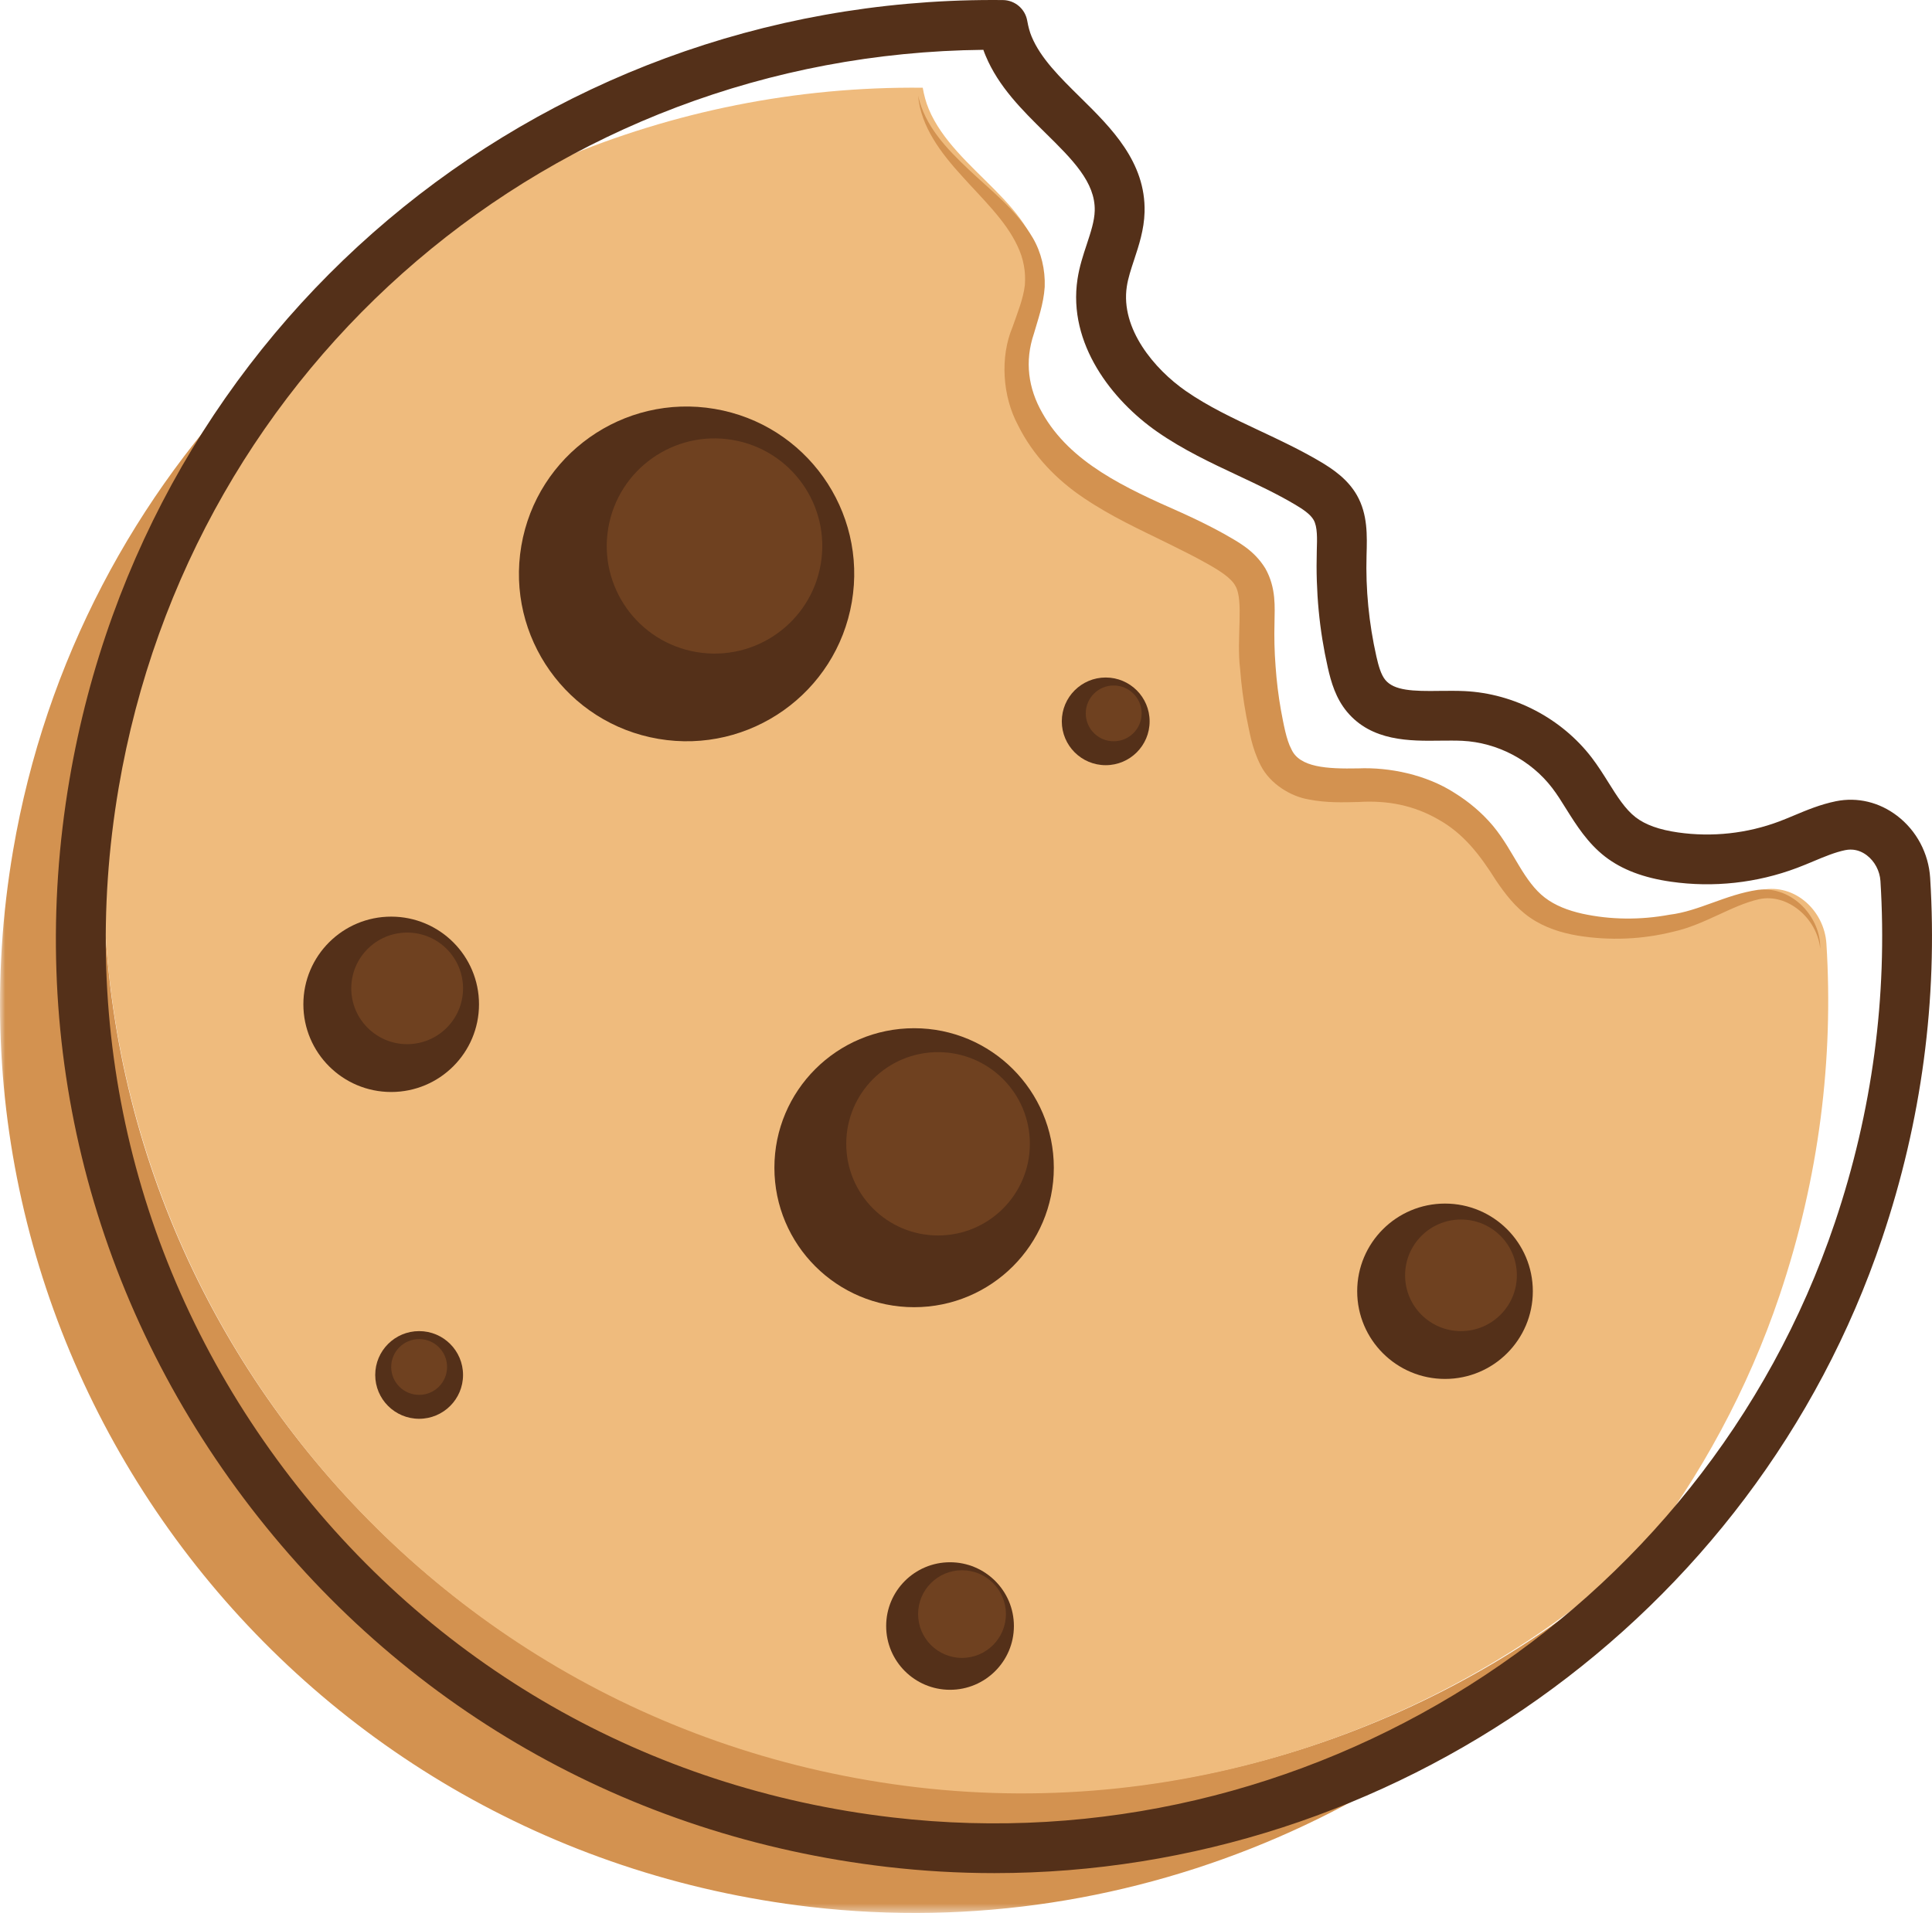
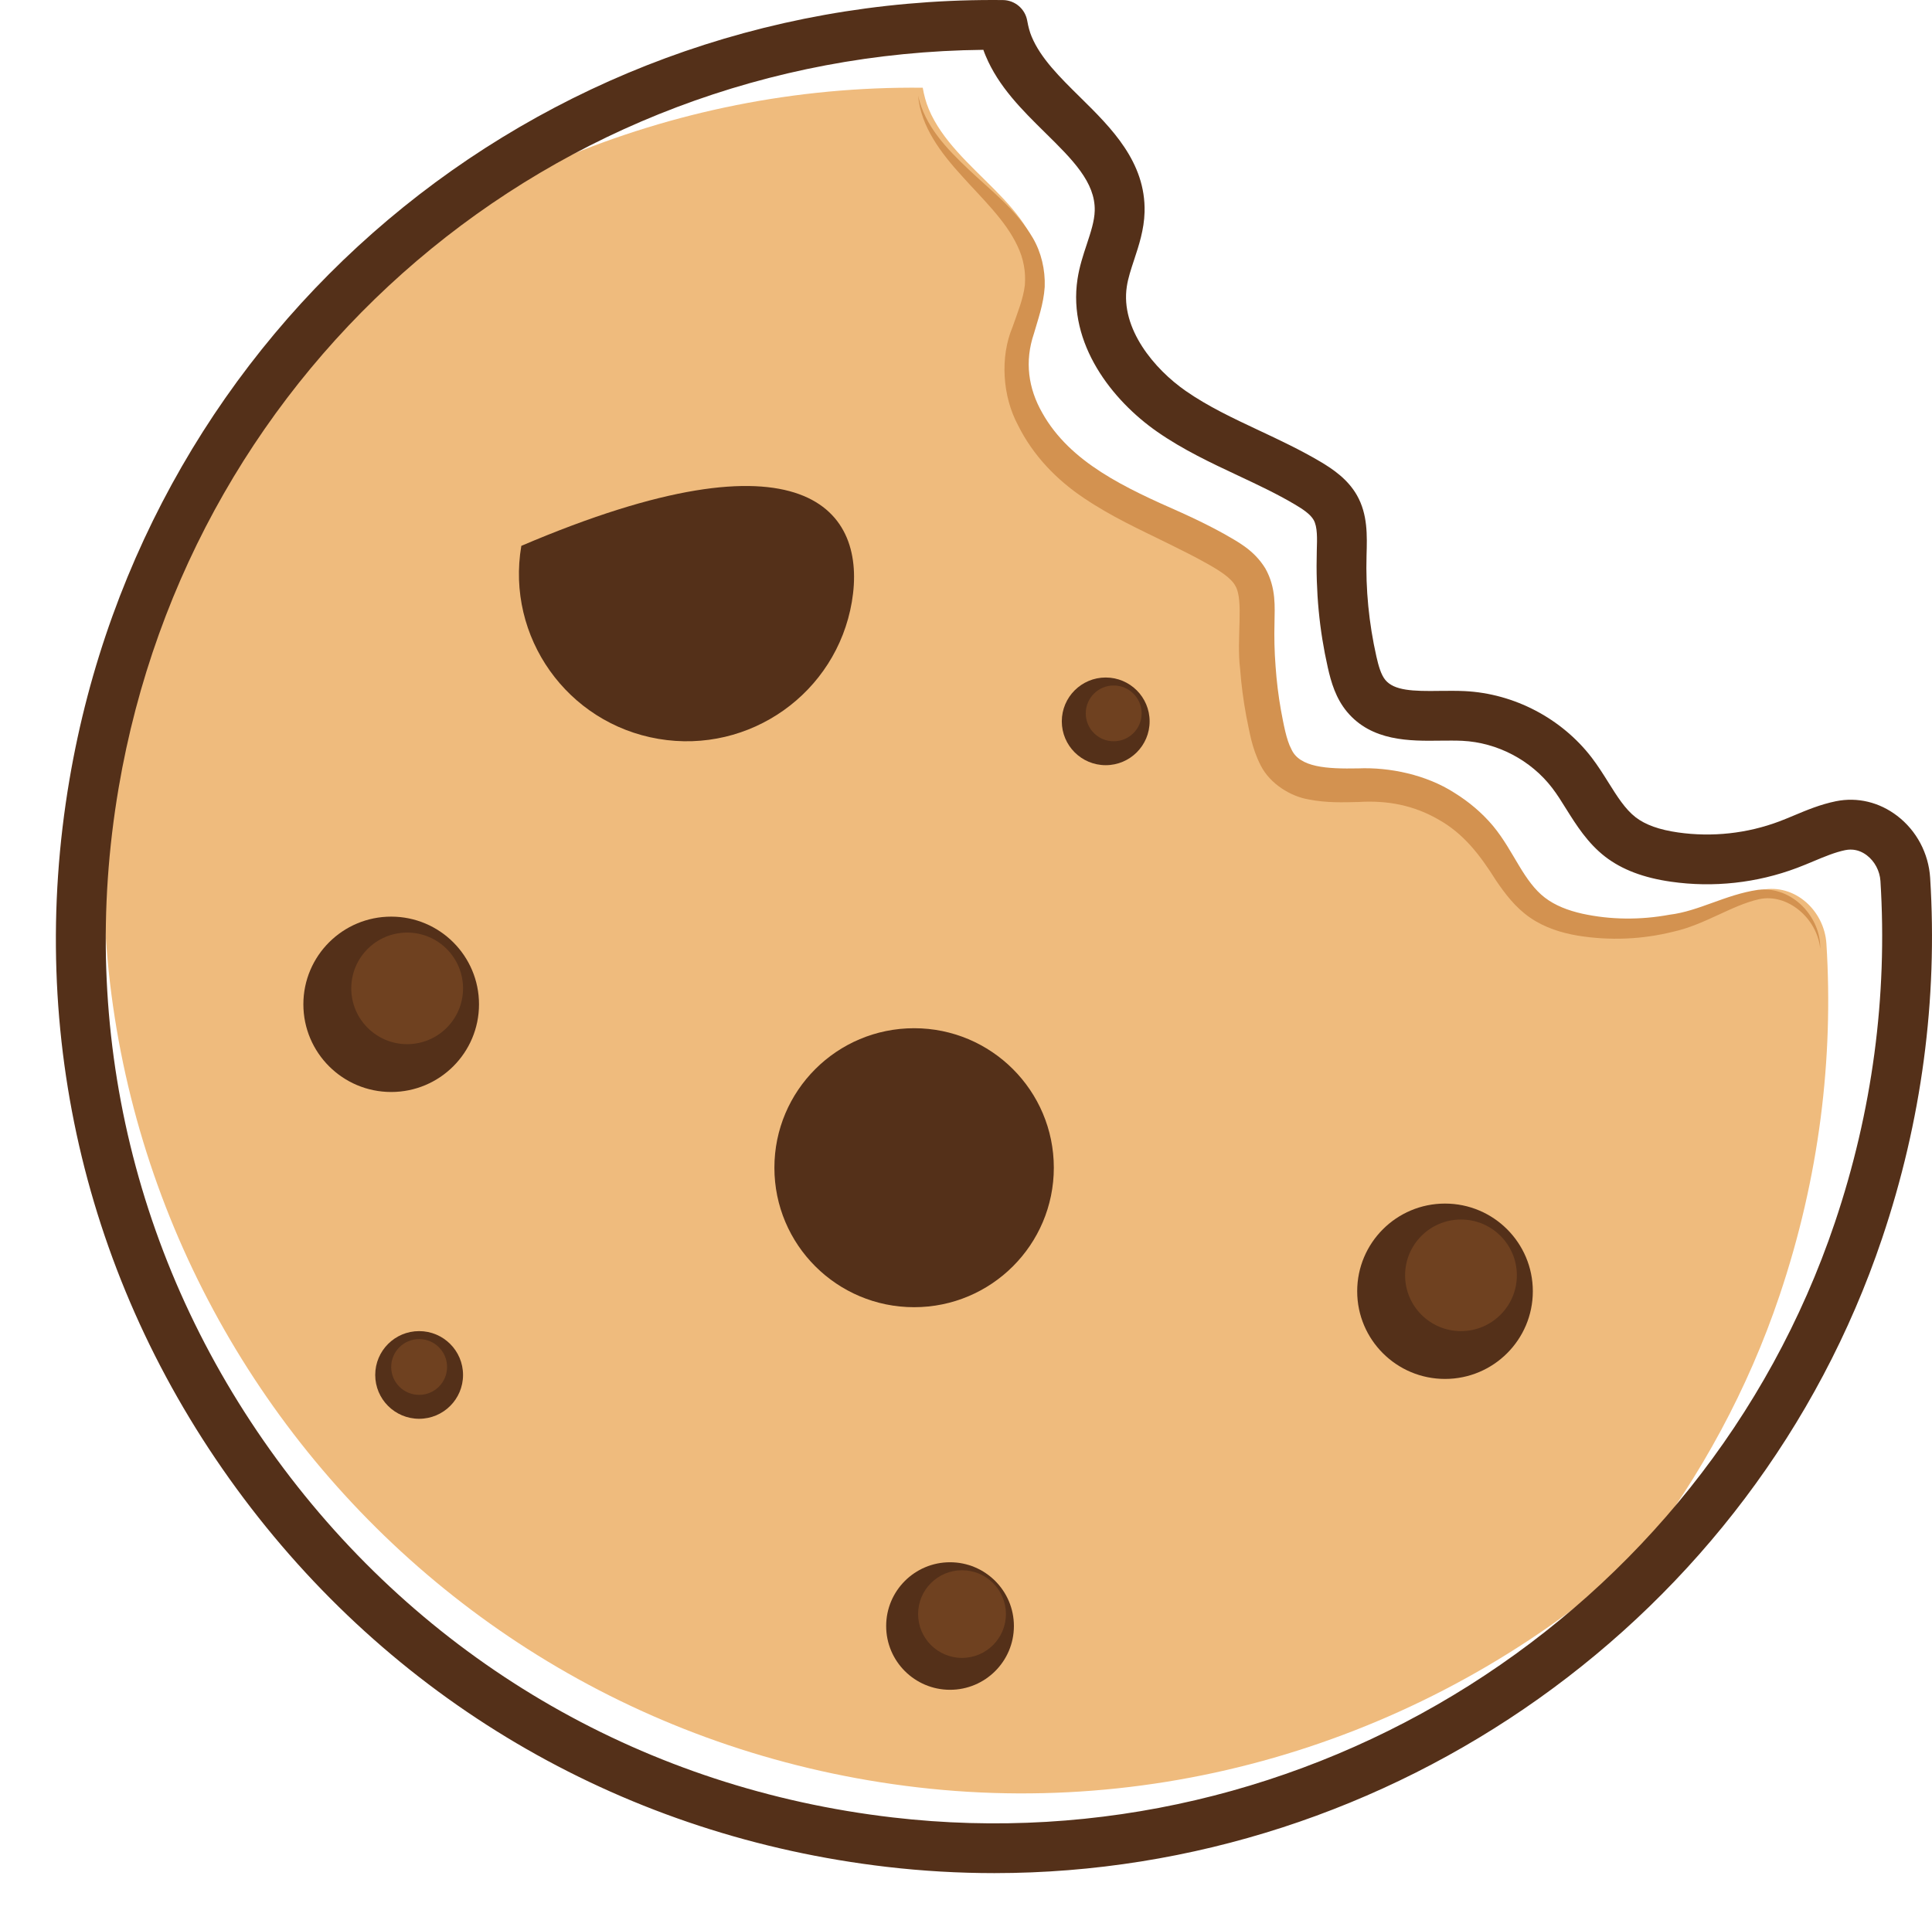
<svg xmlns="http://www.w3.org/2000/svg" xmlns:xlink="http://www.w3.org/1999/xlink" width="208px" height="206px" viewBox="0 0 208 206" version="1.1">
  <title>0ED9439A-5360-4AB3-AE38-582A3DAB526D</title>
  <defs>
    <polygon id="path-1" points="0 0 177.058 0 177.058 166.517 0 166.517" />
  </defs>
  <g id="Accueil" stroke="none" stroke-width="1" fill="none" fill-rule="evenodd">
    <g transform="translate(-693, -3940)" id="cookie1">
      <g transform="translate(797, 4043) scale(-1, 1) translate(-797, -4043) translate(693, 3940)">
        <g id="Group-3" transform="translate(30.942, 39.483)">
          <mask id="mask-2" fill="white">
            <use xlink:href="#path-1" />
          </mask>
          <g id="Clip-2" />
-           <path d="M175.649,52.103 C172.152,31.632 162.463,13.775 148.87,0 C156.532,11.273 162.015,24.267 164.456,38.556 C173.916,93.909 134.952,146.315 78.147,152.902 C49.101,156.27 20.706,146.373 0,127.641 C20.635,154.569 54.72,169.935 89.778,165.869 C146.296,159.316 185.06,107.176 175.649,52.103" id="Fill-1" fill="#D39250" mask="url(#mask-2)" />
        </g>
        <path d="M109.214,192.472 C165.946,185.861 204.86,133.266 195.412,77.713 C192.974,63.373 187.499,50.332 179.846,39.018 C161.494,20.327 135.98,9.159 108.658,9.447 C108.521,10.225 108.324,10.993 108.013,11.737 C105.195,18.5 95.858,22.236 96.049,29.56 C96.116,32.211 97.535,34.645 97.932,37.267 C98.766,42.736 95.007,47.963 90.467,51.128 C85.928,54.292 80.556,56.044 75.796,58.865 C74.635,59.552 73.473,60.346 72.806,61.518 C71.951,63.026 72.073,64.869 72.122,66.602 C72.231,70.483 71.85,74.377 70.994,78.165 C70.702,79.463 70.329,80.794 69.48,81.82 C67.119,84.67 62.68,83.813 58.981,83.993 C54.446,84.215 50.056,86.519 47.296,90.124 C45.532,92.433 44.369,95.274 42.07,97.05 C40.409,98.331 38.314,98.921 36.238,99.218 C32.125,99.807 27.866,99.339 23.98,97.873 C22.119,97.171 20.328,96.24 18.379,95.838 C18.358,95.834 18.338,95.83 18.315,95.825 C14.792,95.122 11.594,98.039 11.367,101.622 C10.593,113.952 12.115,126.744 16.413,139.506 C19.831,149.656 24.904,158.903 31.168,167.119 C51.847,185.919 80.206,195.852 109.214,192.472" id="Fill-4" fill="#EFBB7D" />
        <path d="M8.763,91.488 C7.992,91.488 7.401,91.81 7.008,92.111 C6.165,92.757 5.623,93.787 5.551,94.866 C4.773,107.304 6.424,119.685 10.459,131.657 C24.717,173.959 67.368,200.91 111.902,195.712 C138.304,192.637 161.587,179.29 177.466,158.13 C193.36,136.955 199.668,110.931 195.228,84.85 C187.419,38.973 148.444,5.841 102.132,5.365 C102.054,5.585 101.975,5.799 101.885,6.006 C100.493,9.347 97.936,11.864 95.465,14.3 C92.564,17.156 90.06,19.624 90.142,22.693 C90.169,23.802 90.569,25.011 90.992,26.293 C91.385,27.476 91.789,28.699 91.995,30.054 C93.055,37.027 88.26,43.117 83.42,46.491 C80.646,48.424 77.632,49.841 74.716,51.209 C72.564,52.22 70.528,53.177 68.6,54.319 C67.757,54.817 66.93,55.363 66.575,55.989 C66.152,56.733 66.193,57.978 66.234,59.297 C66.358,63.754 65.957,67.86 65.051,71.87 C64.688,73.493 64.183,75.194 62.992,76.635 C60.327,79.848 56.206,79.803 52.897,79.758 C52.103,79.753 51.313,79.74 50.565,79.775 C46.803,79.959 43.187,81.854 40.892,84.849 C40.345,85.562 39.862,86.342 39.38,87.118 C38.302,88.838 37.078,90.789 35.187,92.253 C33.379,93.645 31.062,94.526 28.097,94.948 C23.542,95.602 18.848,95.09 14.528,93.46 C13.933,93.238 13.345,92.991 12.761,92.746 C11.567,92.245 10.436,91.774 9.336,91.546 C9.134,91.507 8.943,91.488 8.763,91.488 M100.946,201.708 C58.264,201.708 19.188,174.368 5.376,133.366 C1.116,120.733 -0.625,107.667 0.199,94.528 C0.367,91.888 1.658,89.458 3.74,87.86 C5.675,86.378 8.03,85.815 10.339,86.28 C12.035,86.63 13.457,87.226 14.835,87.804 C15.363,88.024 15.887,88.245 16.422,88.447 C19.896,89.757 23.677,90.167 27.337,89.643 C29.363,89.355 30.852,88.821 31.904,88.011 C33.035,87.137 33.907,85.748 34.828,84.275 C35.4,83.359 35.981,82.445 36.628,81.594 C39.874,77.36 44.983,74.682 50.303,74.422 C51.16,74.381 52.054,74.392 52.96,74.399 C55.906,74.448 57.901,74.371 58.856,73.22 C59.328,72.648 59.597,71.666 59.818,70.692 C60.623,67.117 60.982,63.457 60.877,59.813 C60.814,57.652 60.743,55.398 61.907,53.342 C62.887,51.62 64.456,50.54 65.863,49.708 C68.012,48.437 70.258,47.381 72.433,46.36 C75.27,45.027 77.947,43.767 80.35,42.094 C83.708,39.756 87.38,35.41 86.687,30.858 C86.553,29.95 86.234,28.991 85.898,27.974 C85.396,26.454 84.823,24.729 84.775,22.83 C84.636,17.44 88.387,13.745 91.696,10.485 C93.886,8.326 95.956,6.288 96.933,3.942 C97.139,3.454 97.288,2.907 97.412,2.215 C97.64,0.948 98.737,0.021 100.025,0.006 C100.392,0 100.762,0 101.125,0 C150.511,0 192.215,35.144 200.521,83.953 C205.208,111.495 198.545,138.981 181.763,161.345 C164.99,183.694 140.4,197.789 112.524,201.036 C108.646,201.488 104.779,201.708 100.946,201.708" id="Fill-6" fill="#543019" />
        <path d="M61.884,139.05 C61.884,133.836 57.651,129.608 52.43,129.608 C47.208,129.608 42.975,133.836 42.975,139.05 C42.975,144.264 47.208,148.492 52.43,148.492 C57.651,148.492 61.884,144.264 61.884,139.05" id="Fill-9" fill="#543019" />
        <path d="M56.727,137.333 C56.727,134.015 54.034,131.325 50.711,131.325 C47.388,131.325 44.694,134.015 44.694,137.333 C44.694,140.652 47.388,143.342 50.711,143.342 C54.034,143.342 56.727,140.652 56.727,137.333" id="Fill-11" fill="#6F4120" />
        <path d="M175.339,108.15 C175.339,102.936 171.106,98.708 165.884,98.708 C160.663,98.708 156.43,102.936 156.43,108.15 C156.43,113.364 160.663,117.592 165.884,117.592 C171.106,117.592 175.339,113.364 175.339,108.15" id="Fill-13" fill="#543019" />
        <path d="M170.182,106.433 C170.182,103.115 167.488,100.425 164.165,100.425 C160.842,100.425 158.149,103.115 158.149,106.433 C158.149,109.752 160.842,112.442 164.165,112.442 C167.488,112.442 170.182,109.752 170.182,106.433" id="Fill-15" fill="#6F4120" />
        <path d="M124.628,125.746 C124.628,117.45 117.894,110.725 109.587,110.725 C101.28,110.725 94.545,117.45 94.545,125.746 C94.545,134.042 101.28,140.767 109.587,140.767 C117.894,140.767 124.628,134.042 124.628,125.746" id="Fill-17" fill="#543019" />
-         <path d="M116.893,123.171 C116.893,117.719 112.467,113.3 107.008,113.3 C101.549,113.3 97.124,117.719 97.124,123.171 C97.124,128.622 101.549,133.042 107.008,133.042 C112.467,133.042 116.893,128.622 116.893,123.171" id="Fill-19" fill="#6F4120" />
        <path d="M112.595,175.1 C112.595,171.308 109.517,168.233 105.719,168.233 C101.921,168.233 98.843,171.308 98.843,175.1 C98.843,178.892 101.921,181.967 105.719,181.967 C109.517,181.967 112.595,178.892 112.595,175.1" id="Fill-21" fill="#543019" />
        <path d="M109.157,173.813 C109.157,171.205 107.04,169.092 104.43,169.092 C101.819,169.092 99.702,171.205 99.702,173.813 C99.702,176.42 101.819,178.533 104.43,178.533 C107.04,178.533 109.157,176.42 109.157,173.813" id="Fill-23" fill="#6F4120" />
        <path d="M167.603,148.063 C167.603,145.455 165.487,143.342 162.876,143.342 C160.265,143.342 158.149,145.455 158.149,148.063 C158.149,150.67 160.265,152.783 162.876,152.783 C165.487,152.783 167.603,150.67 167.603,148.063" id="Fill-25" fill="#543019" />
        <path d="M165.884,147.204 C165.884,145.545 164.537,144.2 162.876,144.2 C161.215,144.2 159.868,145.545 159.868,147.204 C159.868,148.863 161.215,150.208 162.876,150.208 C164.537,150.208 165.884,148.863 165.884,147.204" id="Fill-27" fill="#6F4120" />
        <path d="M93.686,77.679 C93.686,75.072 91.569,72.958 88.959,72.958 C86.348,72.958 84.231,75.072 84.231,77.679 C84.231,80.286 86.348,82.4 88.959,82.4 C91.569,82.4 93.686,80.286 93.686,77.679" id="Fill-29" fill="#543019" />
        <path d="M91.107,76.821 C91.107,75.162 89.761,73.817 88.099,73.817 C86.438,73.817 85.091,75.162 85.091,76.821 C85.091,78.48 86.438,79.825 88.099,79.825 C89.761,79.825 91.107,78.48 91.107,76.821" id="Fill-31" fill="#6F4120" />
-         <path d="M151.874,58.781 C150.204,48.968 140.885,42.365 131.059,44.033 C121.233,45.7 114.621,55.007 116.291,64.82 C117.961,74.632 127.28,81.235 137.106,79.567 C146.932,77.9 153.544,68.593 151.874,58.781" id="Fill-33" fill="#543019" />
-         <path d="M142.512,56.855 C141.438,50.547 135.447,46.302 129.131,47.374 C122.814,48.446 118.563,54.429 119.637,60.737 C120.71,67.045 126.701,71.29 133.018,70.218 C139.335,69.146 143.585,63.163 142.512,56.855" id="Fill-35" fill="#6F4120" />
+         <path d="M151.874,58.781 C121.233,45.7 114.621,55.007 116.291,64.82 C117.961,74.632 127.28,81.235 137.106,79.567 C146.932,77.9 153.544,68.593 151.874,58.781" id="Fill-33" fill="#543019" />
        <path d="M109.157,10.3 C108.856,13.676 106.647,16.53 104.441,18.951 C102.238,21.411 99.761,23.71 98.463,26.477 C97.804,27.839 97.544,29.288 97.666,30.72 C97.831,32.157 98.431,33.618 98.99,35.217 C100.345,38.435 100.09,42.658 98.39,45.811 C96.777,49.057 94.222,51.693 91.293,53.643 C88.405,55.6 85.311,57.016 82.376,58.458 C80.911,59.185 79.463,59.891 78.089,60.669 C76.674,61.457 75.451,62.248 75.006,63.082 C74.067,64.639 74.899,68.749 74.488,72.043 C74.362,73.754 74.132,75.455 73.822,77.141 C73.461,78.81 73.27,80.466 72.273,82.428 C71.259,84.428 69.024,85.773 67.093,86.091 C65.15,86.472 63.388,86.401 61.751,86.363 C58.549,86.171 55.775,86.734 53.139,88.248 C50.475,89.744 48.745,91.94 46.927,94.829 C45.978,96.224 44.854,97.733 43.249,98.833 C41.657,99.923 39.862,100.46 38.137,100.755 C34.691,101.315 31.193,101.163 27.864,100.333 C24.472,99.588 21.61,97.507 18.604,96.827 C15.589,96.178 12.39,98.844 12.035,102.142 C11.949,98.848 14.973,95.38 18.748,95.824 C22.267,96.348 25.089,98.119 28.264,98.503 C31.384,99.082 34.622,99.057 37.669,98.387 C39.171,98.05 40.584,97.509 41.68,96.662 C42.774,95.827 43.625,94.608 44.448,93.241 C45.273,91.883 46.092,90.344 47.278,88.918 C48.455,87.521 49.865,86.335 51.414,85.377 C54.439,83.429 58.401,82.598 61.79,82.745 C65.124,82.807 68.103,82.653 68.977,80.661 C69.506,79.678 69.804,78.011 70.094,76.468 C70.369,74.912 70.56,73.342 70.67,71.766 C70.793,70.188 70.829,68.617 70.786,67.024 C70.771,65.426 70.58,63.329 71.774,61.209 C73.038,59.152 74.866,58.284 76.28,57.455 C77.786,56.622 79.31,55.886 80.825,55.198 C86.858,52.539 92.788,49.821 95.792,44.454 C97.292,41.828 97.704,38.93 96.693,35.943 C96.256,34.412 95.65,32.761 95.526,30.899 C95.457,29.039 95.902,27.167 96.806,25.62 C98.637,22.522 101.357,20.493 103.719,18.246 C106.063,16.021 108.433,13.59 109.157,10.3" id="Fill-37" fill="#D39250" />
      </g>
    </g>
  </g>
</svg>